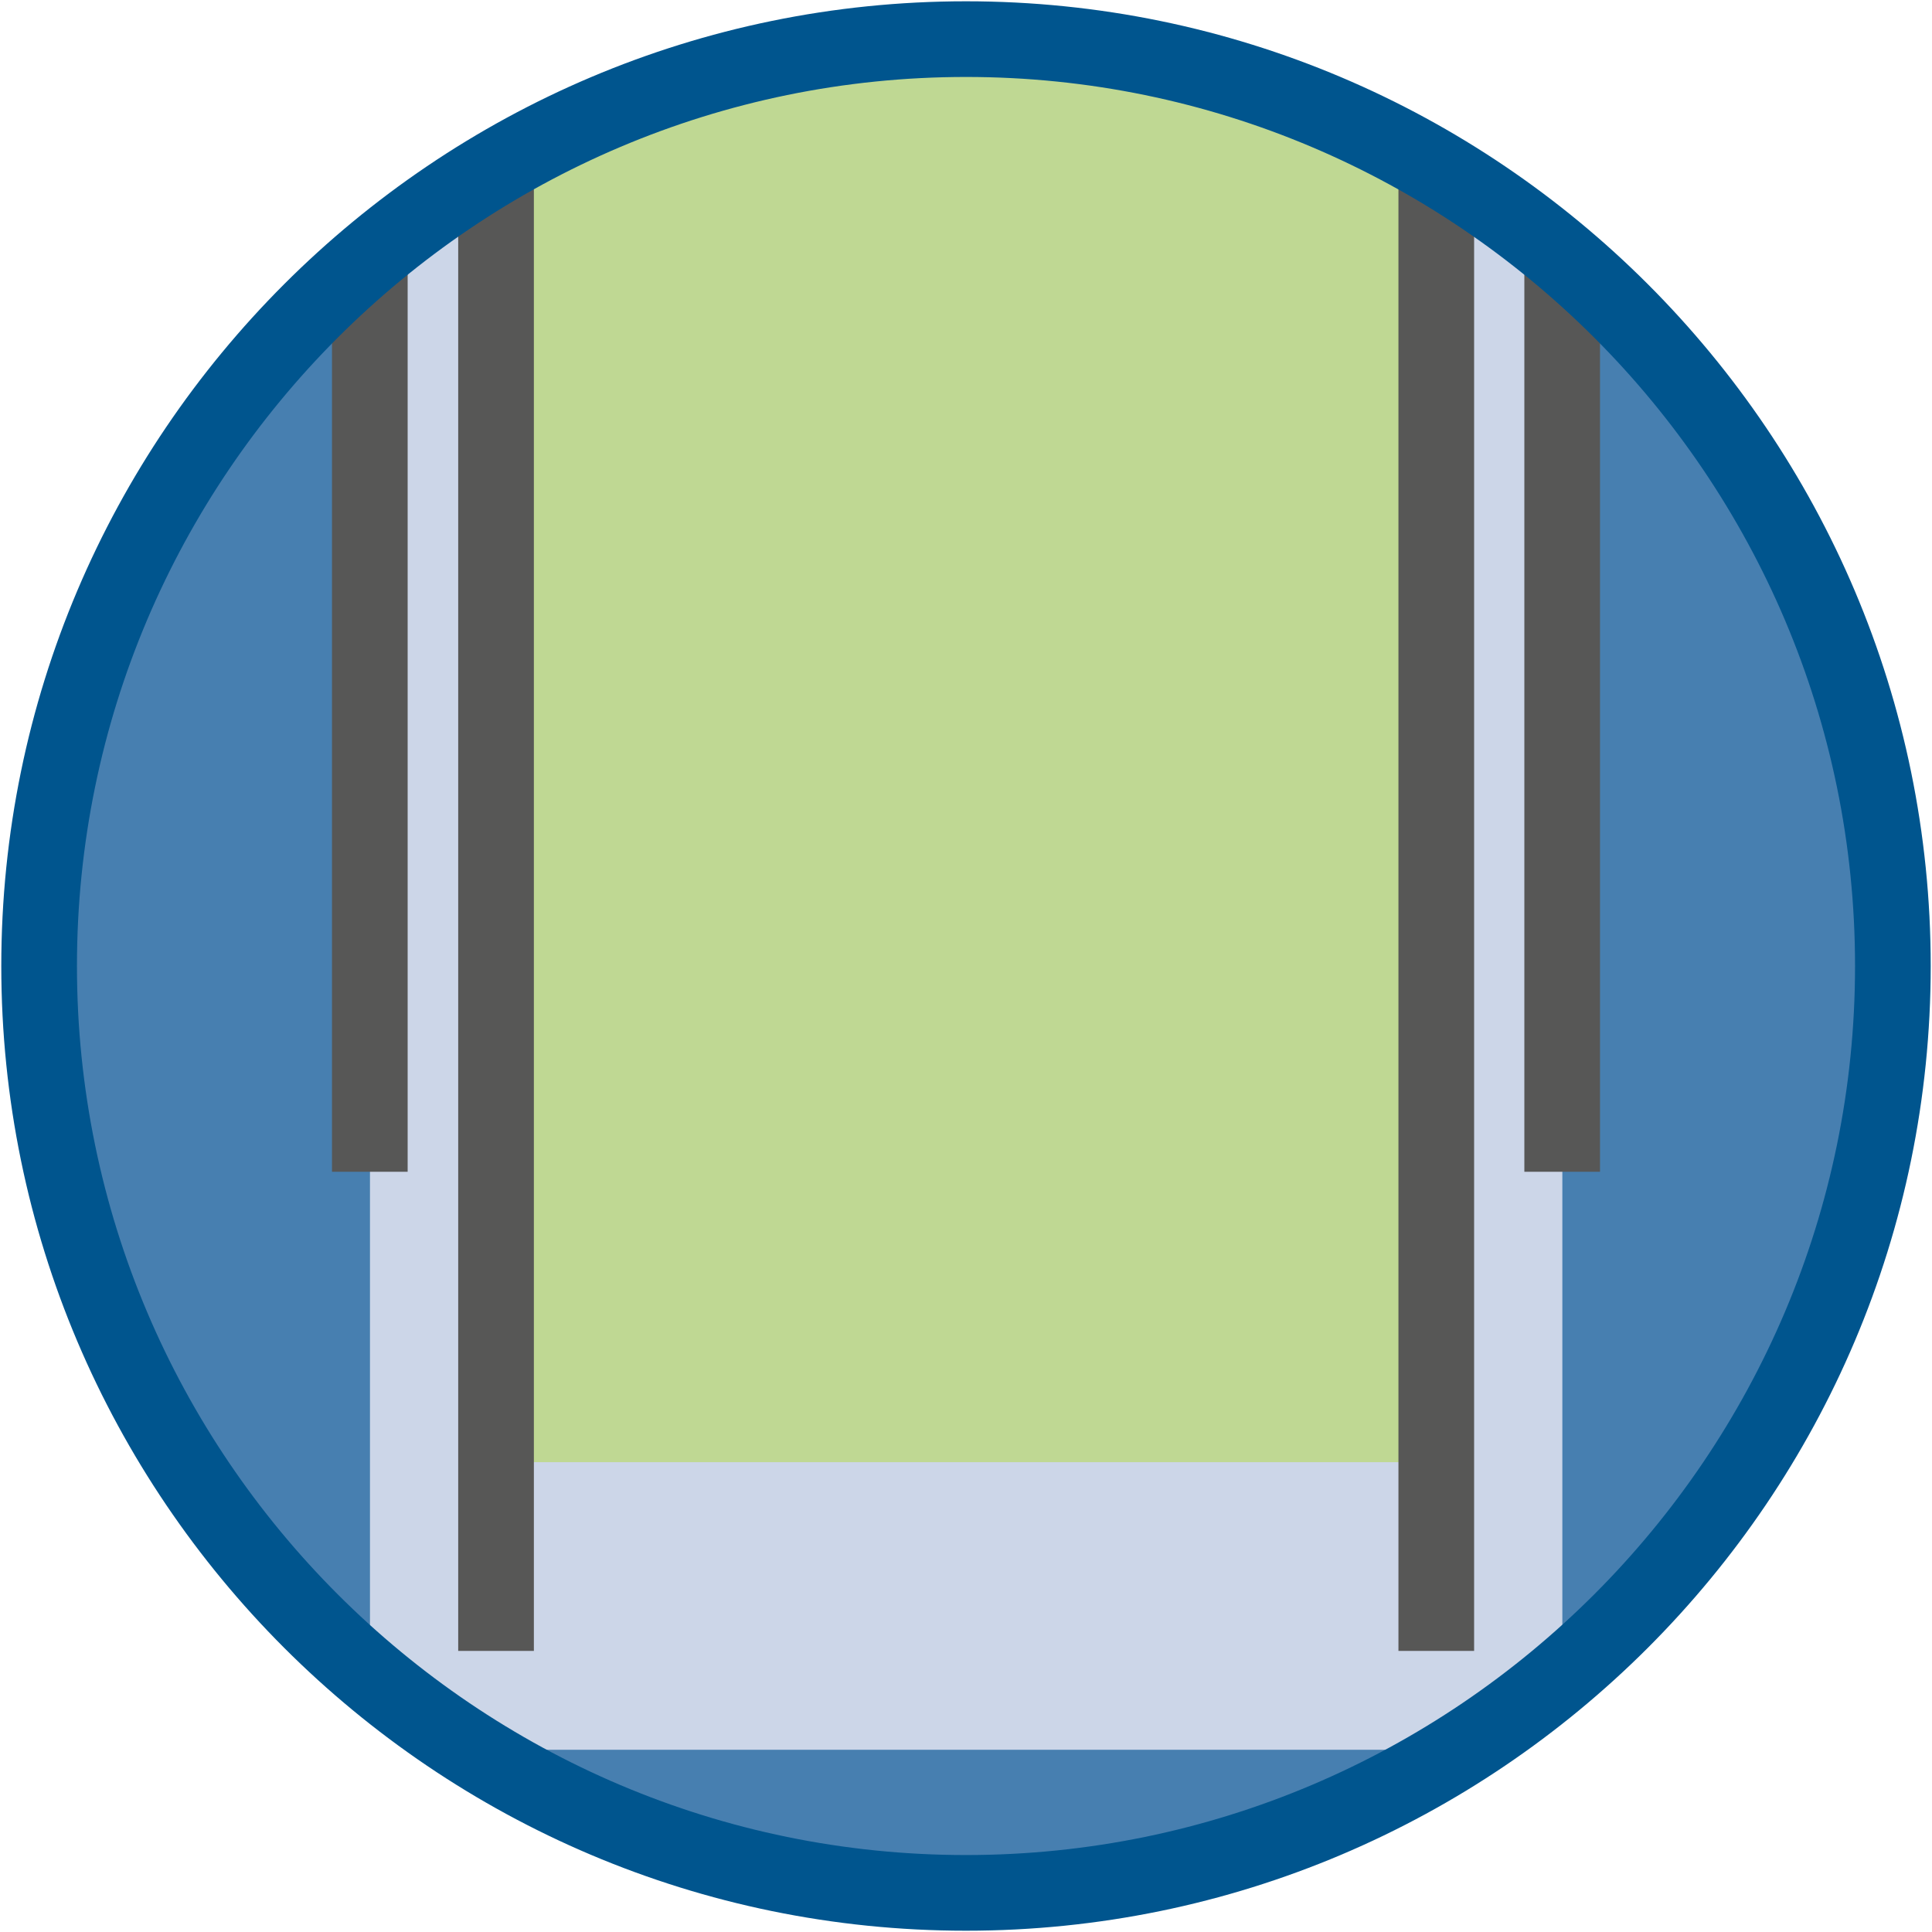
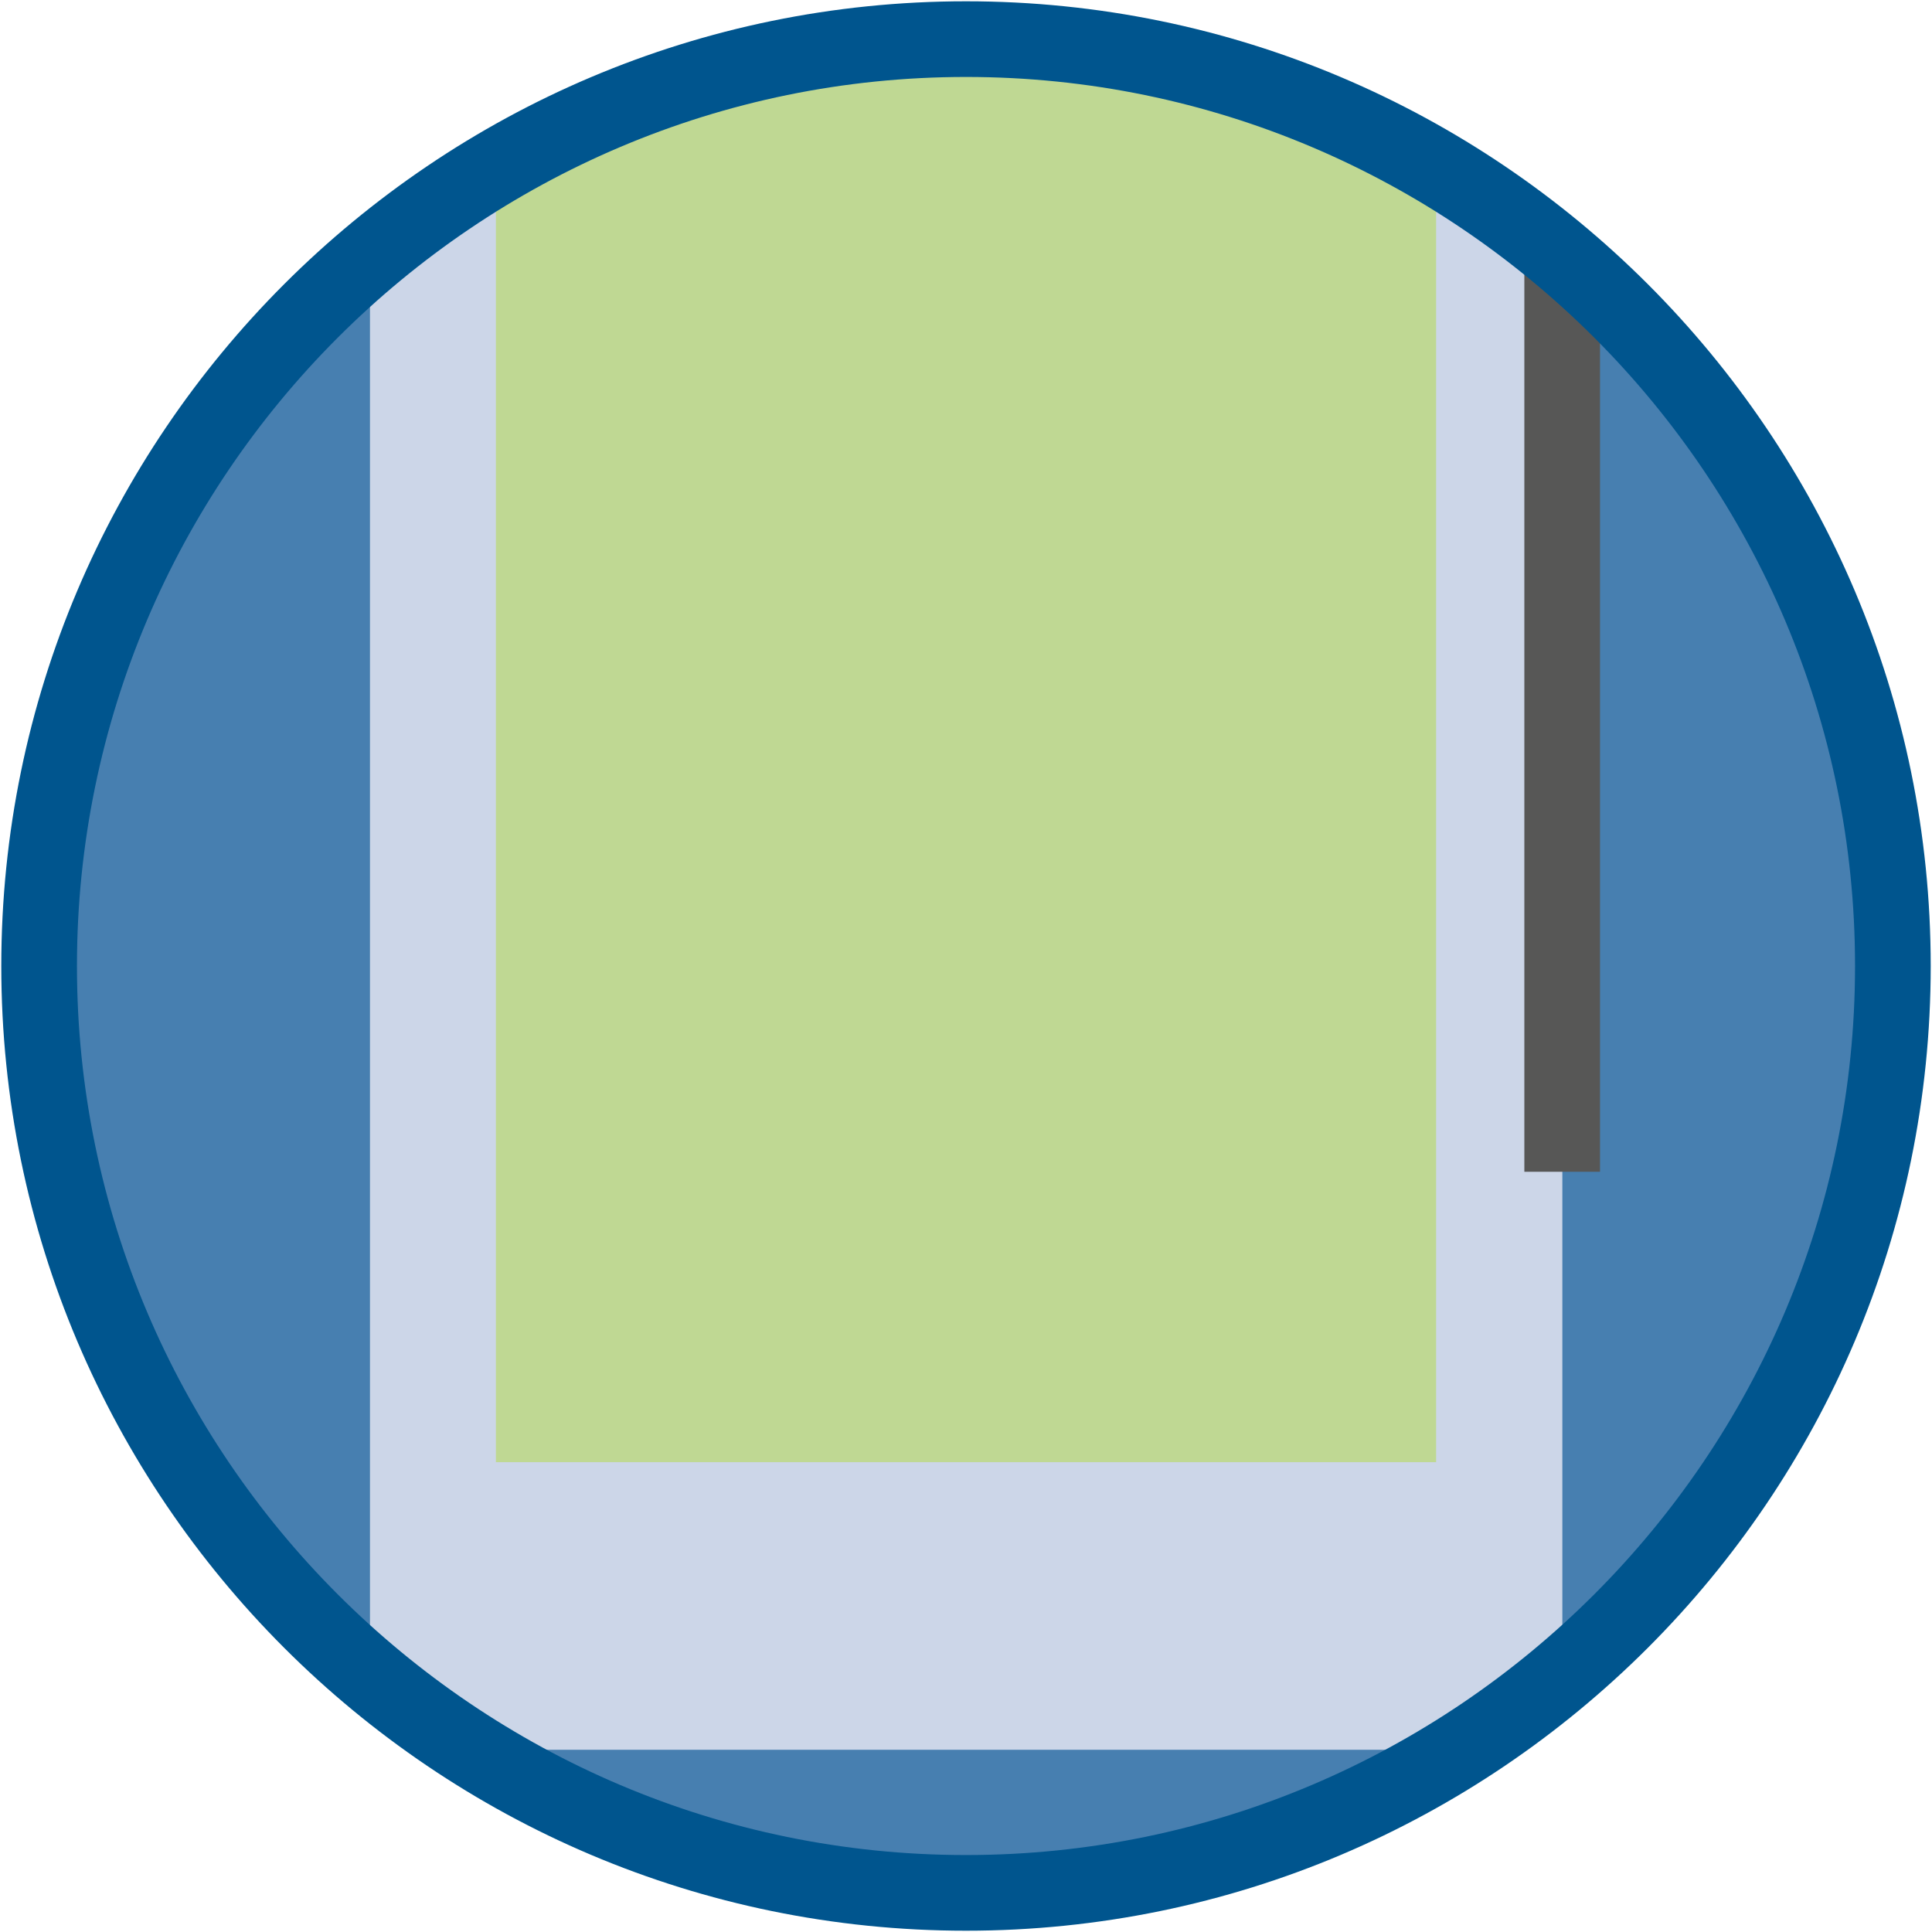
<svg xmlns="http://www.w3.org/2000/svg" id="Ebene_1" viewBox="0 0 60 60" version="1.1" width="60" height="60">
  <defs id="defs1">
    <style id="style1">
      .cls-1 {
        fill: #bfd893;
      }

      .cls-2 {
        fill: none;
      }

      .cls-3 {
        fill: #575756;
      }

      .cls-4 {
        fill: #00558e;
      }

      .cls-5 {
        fill: #ccd6e8;
      }

      .cls-6 {
        clip-path: url(#clippath);
      }

      .cls-7 {
        fill: #477fb0;
      }
    </style>
    <clipPath id="clippath">
      <circle class="cls-2" cx="30" cy="30" r="28.78" id="circle1" />
    </clipPath>
  </defs>
  <circle class="cls-7" cx="30" cy="28.96" r="28.78" id="circle2" />
  <g class="cls-6" clip-path="url(#clippath)" id="g7">
    <rect class="cls-5" x="11.49" y="-0.87" width="37.03" height="55.21" id="rect2" />
    <rect class="cls-1" x="15.4" y="-0.87" width="29.2" height="46.28" id="rect3" />
-     <rect class="cls-3" x="14.23" y="-0.87" width="2.35" height="52.14" id="rect4" />
-     <rect class="cls-3" x="43.43" y="-0.87" width="2.35" height="52.14" id="rect5" />
-     <rect class="cls-3" x="10.31" y="-0.87" width="2.35" height="37.26" id="rect6" />
    <rect class="cls-3" x="47.34" y="-0.87" width="2.35" height="37.26" id="rect7" />
  </g>
  <path class="cls-4" d="M 30,59.96 C 13.48,59.96 0.04,46.52 0.04,30 0.04,13.48 13.48,0.04 30,0.04 46.52,0.04 59.96,13.48 59.96,30 59.96,46.52 46.52,59.96 30,59.96 Z M 30,2.39 C 14.78,2.39 2.39,14.78 2.39,30 2.39,45.22 14.78,57.61 30,57.61 45.22,57.61 57.61,45.22 57.61,30 57.61,14.78 45.22,2.39 30,2.39 Z" id="path7" />
</svg>